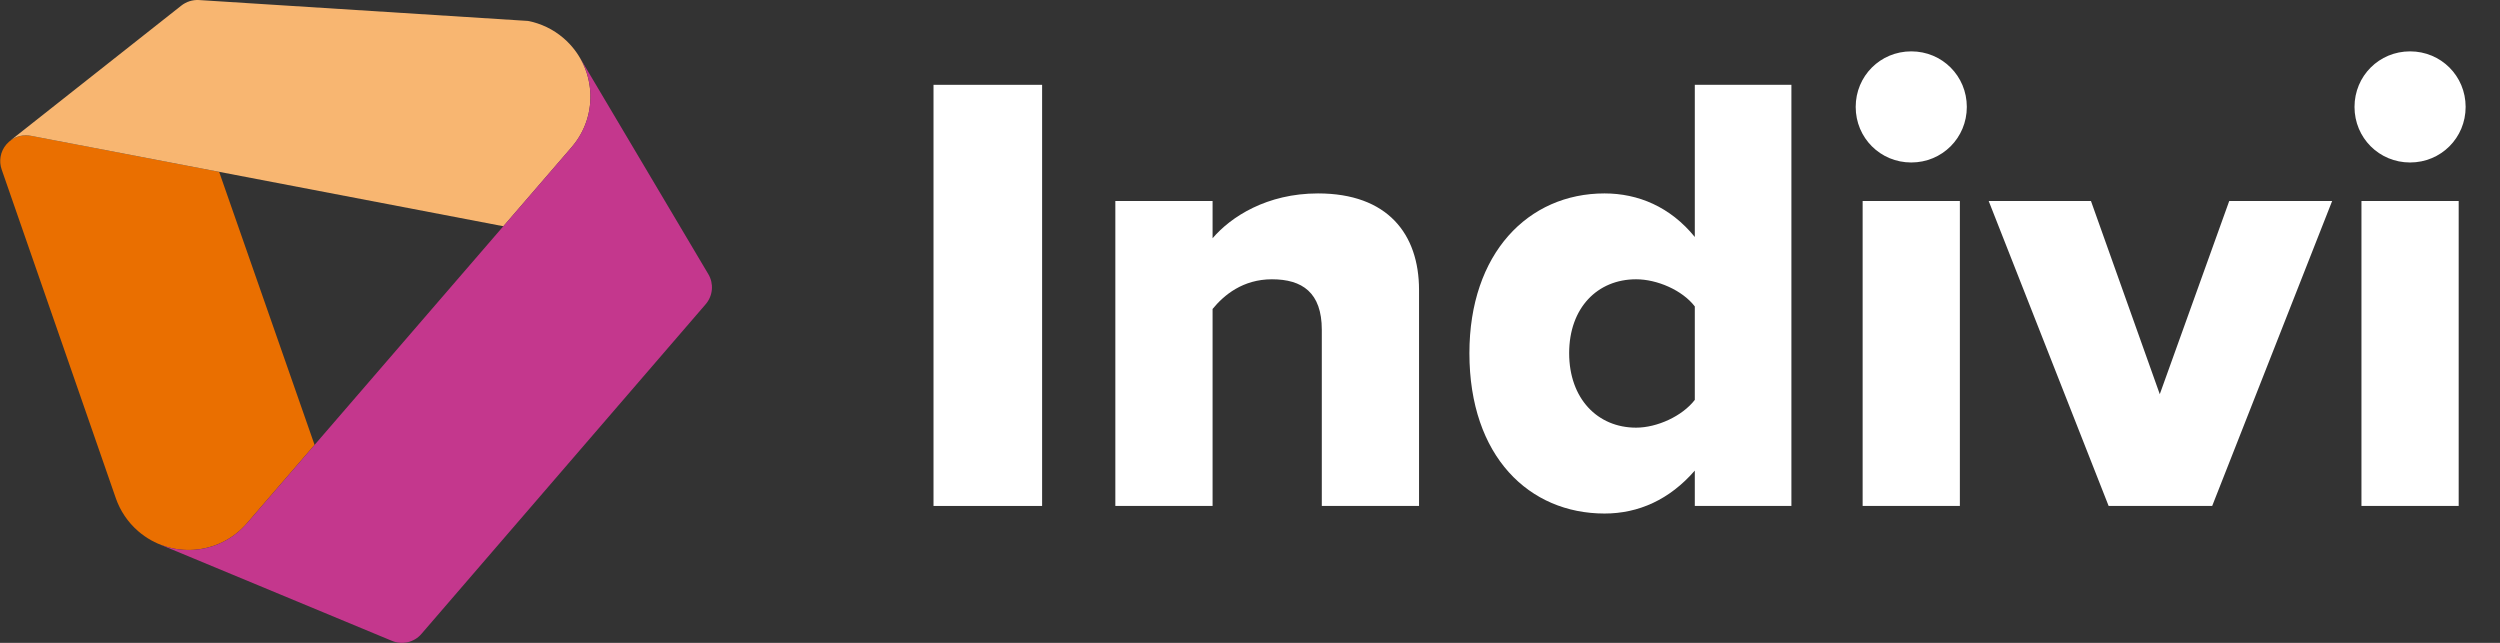
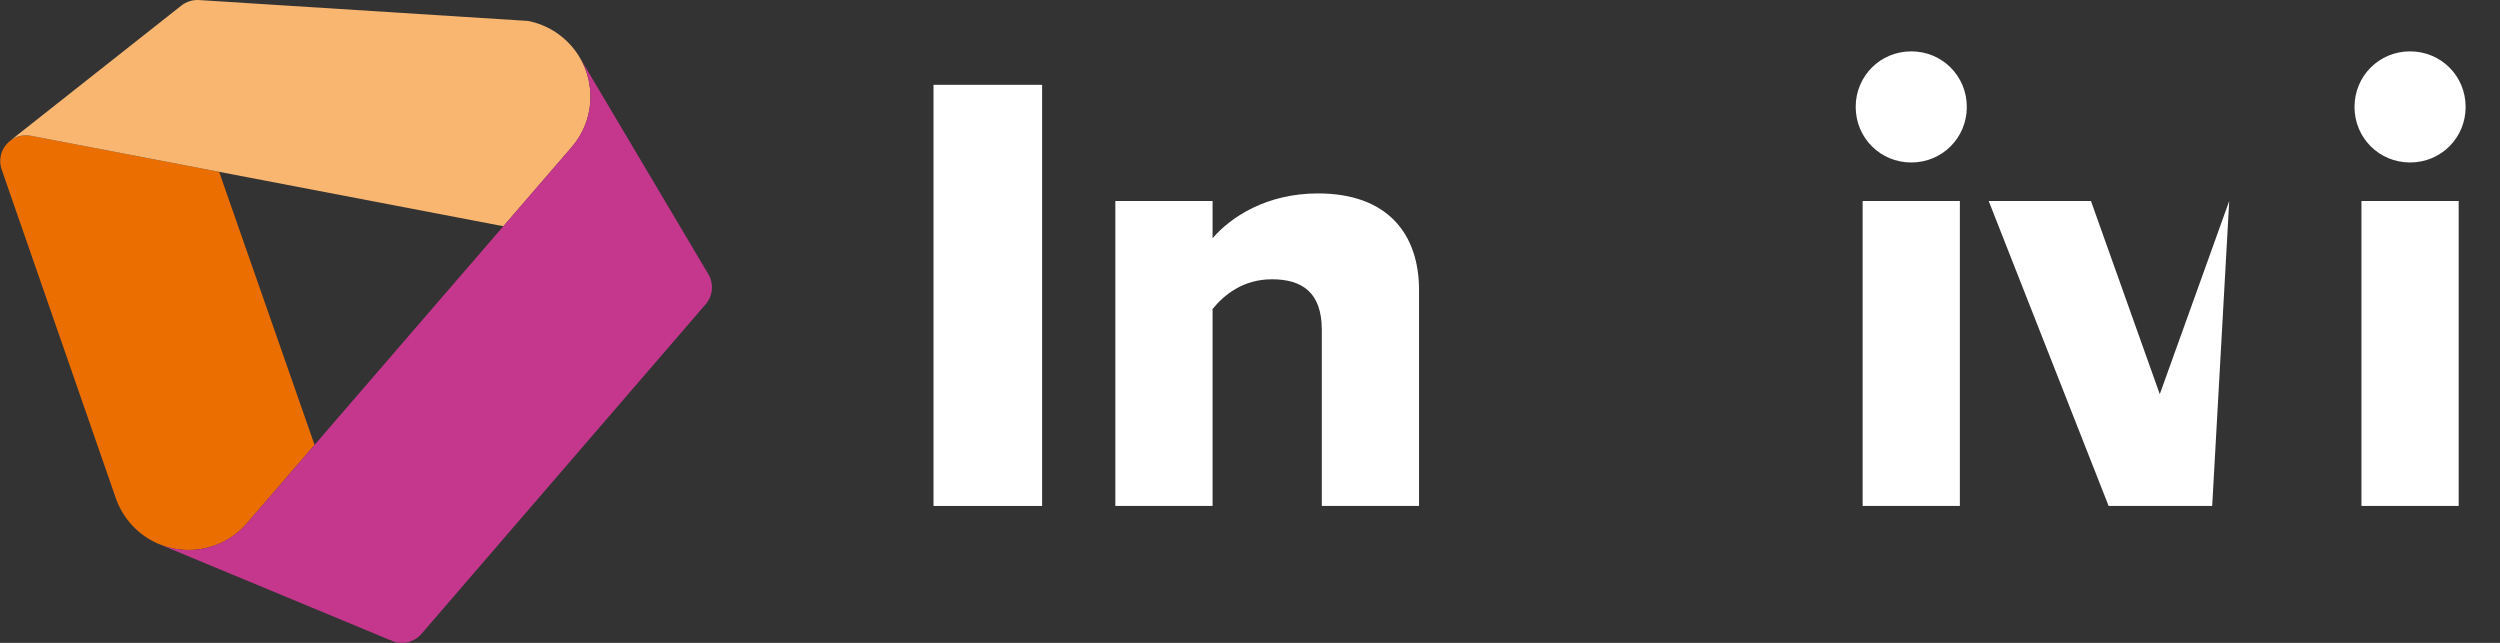
<svg xmlns="http://www.w3.org/2000/svg" width="420" height="108" viewBox="0 0 420 108" fill="none">
  <rect x="0" y="0" width="420" height="108" fill="#333333" stroke="none" />
  <path d="M52.84 74.748L41.487 87.906C36.814 93.319 28.634 93.922 23.225 89.246C21.444 87.705 20.186 85.789 19.462 83.712L0.29 28.506C-0.219 27.086 0.036 25.451 1.093 24.232C2.151 23.013 3.771 22.517 5.257 22.825L36.814 28.868L52.854 74.761L52.84 74.748Z" fill="#EA6F00" />
  <path d="M84.571 38.007L96.045 24.714C100.718 19.301 100.115 11.114 94.706 6.437C92.926 4.897 90.85 3.932 88.695 3.516L33.4 0.006C32.356 -0.048 31.298 0.274 30.441 0.957L1.682 23.656C2.7 22.852 4.012 22.57 5.244 22.825L84.558 38.007H84.571Z" fill="#F8B671" />
  <path d="M26.706 91.403C31.726 93.507 37.738 92.261 41.487 87.906L96.045 24.701C99.781 20.373 100.155 14.29 97.384 9.627L119.007 46.073C119.93 47.627 119.796 49.651 118.565 51.098L70.794 106.504C69.549 107.951 67.541 108.367 65.867 107.67L26.706 91.403Z" fill="#C4378D" />
  <path d="M156.83 85V14.25H175.074V85H156.83Z" fill="#FFFFFF" />
  <path d="M222.063 85V55.406C222.063 49.148 218.775 46.92 213.684 46.92C208.804 46.92 205.622 49.572 203.713 51.906V85H187.378V33.767H203.713V40.026C206.789 36.419 212.835 32.495 221.427 32.495C233.095 32.495 238.398 39.283 238.398 48.724V85H222.063Z" fill="#FFFFFF" />
-   <path d="M284.727 85V79.06C280.484 83.939 275.287 86.273 269.559 86.273C256.937 86.273 246.86 76.726 246.86 59.331C246.86 42.571 256.725 32.495 269.559 32.495C275.181 32.495 280.591 34.722 284.727 39.814V14.25H300.956V85H284.727ZM284.727 67.18V51.481C282.606 48.724 278.363 46.92 274.863 46.92C268.392 46.92 263.619 51.694 263.619 59.331C263.619 66.968 268.392 71.847 274.863 71.847C278.363 71.847 282.606 69.938 284.727 67.18Z" fill="#FFFFFF" />
  <path d="M321.091 27.297C315.893 27.297 311.757 23.16 311.757 17.963C311.757 12.765 315.893 8.629 321.091 8.629C326.288 8.629 330.425 12.765 330.425 17.963C330.425 23.16 326.288 27.297 321.091 27.297ZM312.923 85V33.767H329.258V85H312.923Z" fill="#FFFFFF" />
-   <path d="M354.251 85L334.098 33.767H351.281L362.843 66.225L374.511 33.767H391.801L371.647 85H354.251Z" fill="#FFFFFF" />
+   <path d="M354.251 85L334.098 33.767H351.281L362.843 66.225L374.511 33.767L371.647 85H354.251Z" fill="#FFFFFF" />
  <path d="M404.891 27.297C399.694 27.297 395.557 23.16 395.557 17.963C395.557 12.765 399.694 8.629 404.891 8.629C410.089 8.629 414.226 12.765 414.226 17.963C414.226 23.16 410.089 27.297 404.891 27.297ZM396.724 85V33.767H413.059V85H396.724Z" fill="#FFFFFF" />
</svg>